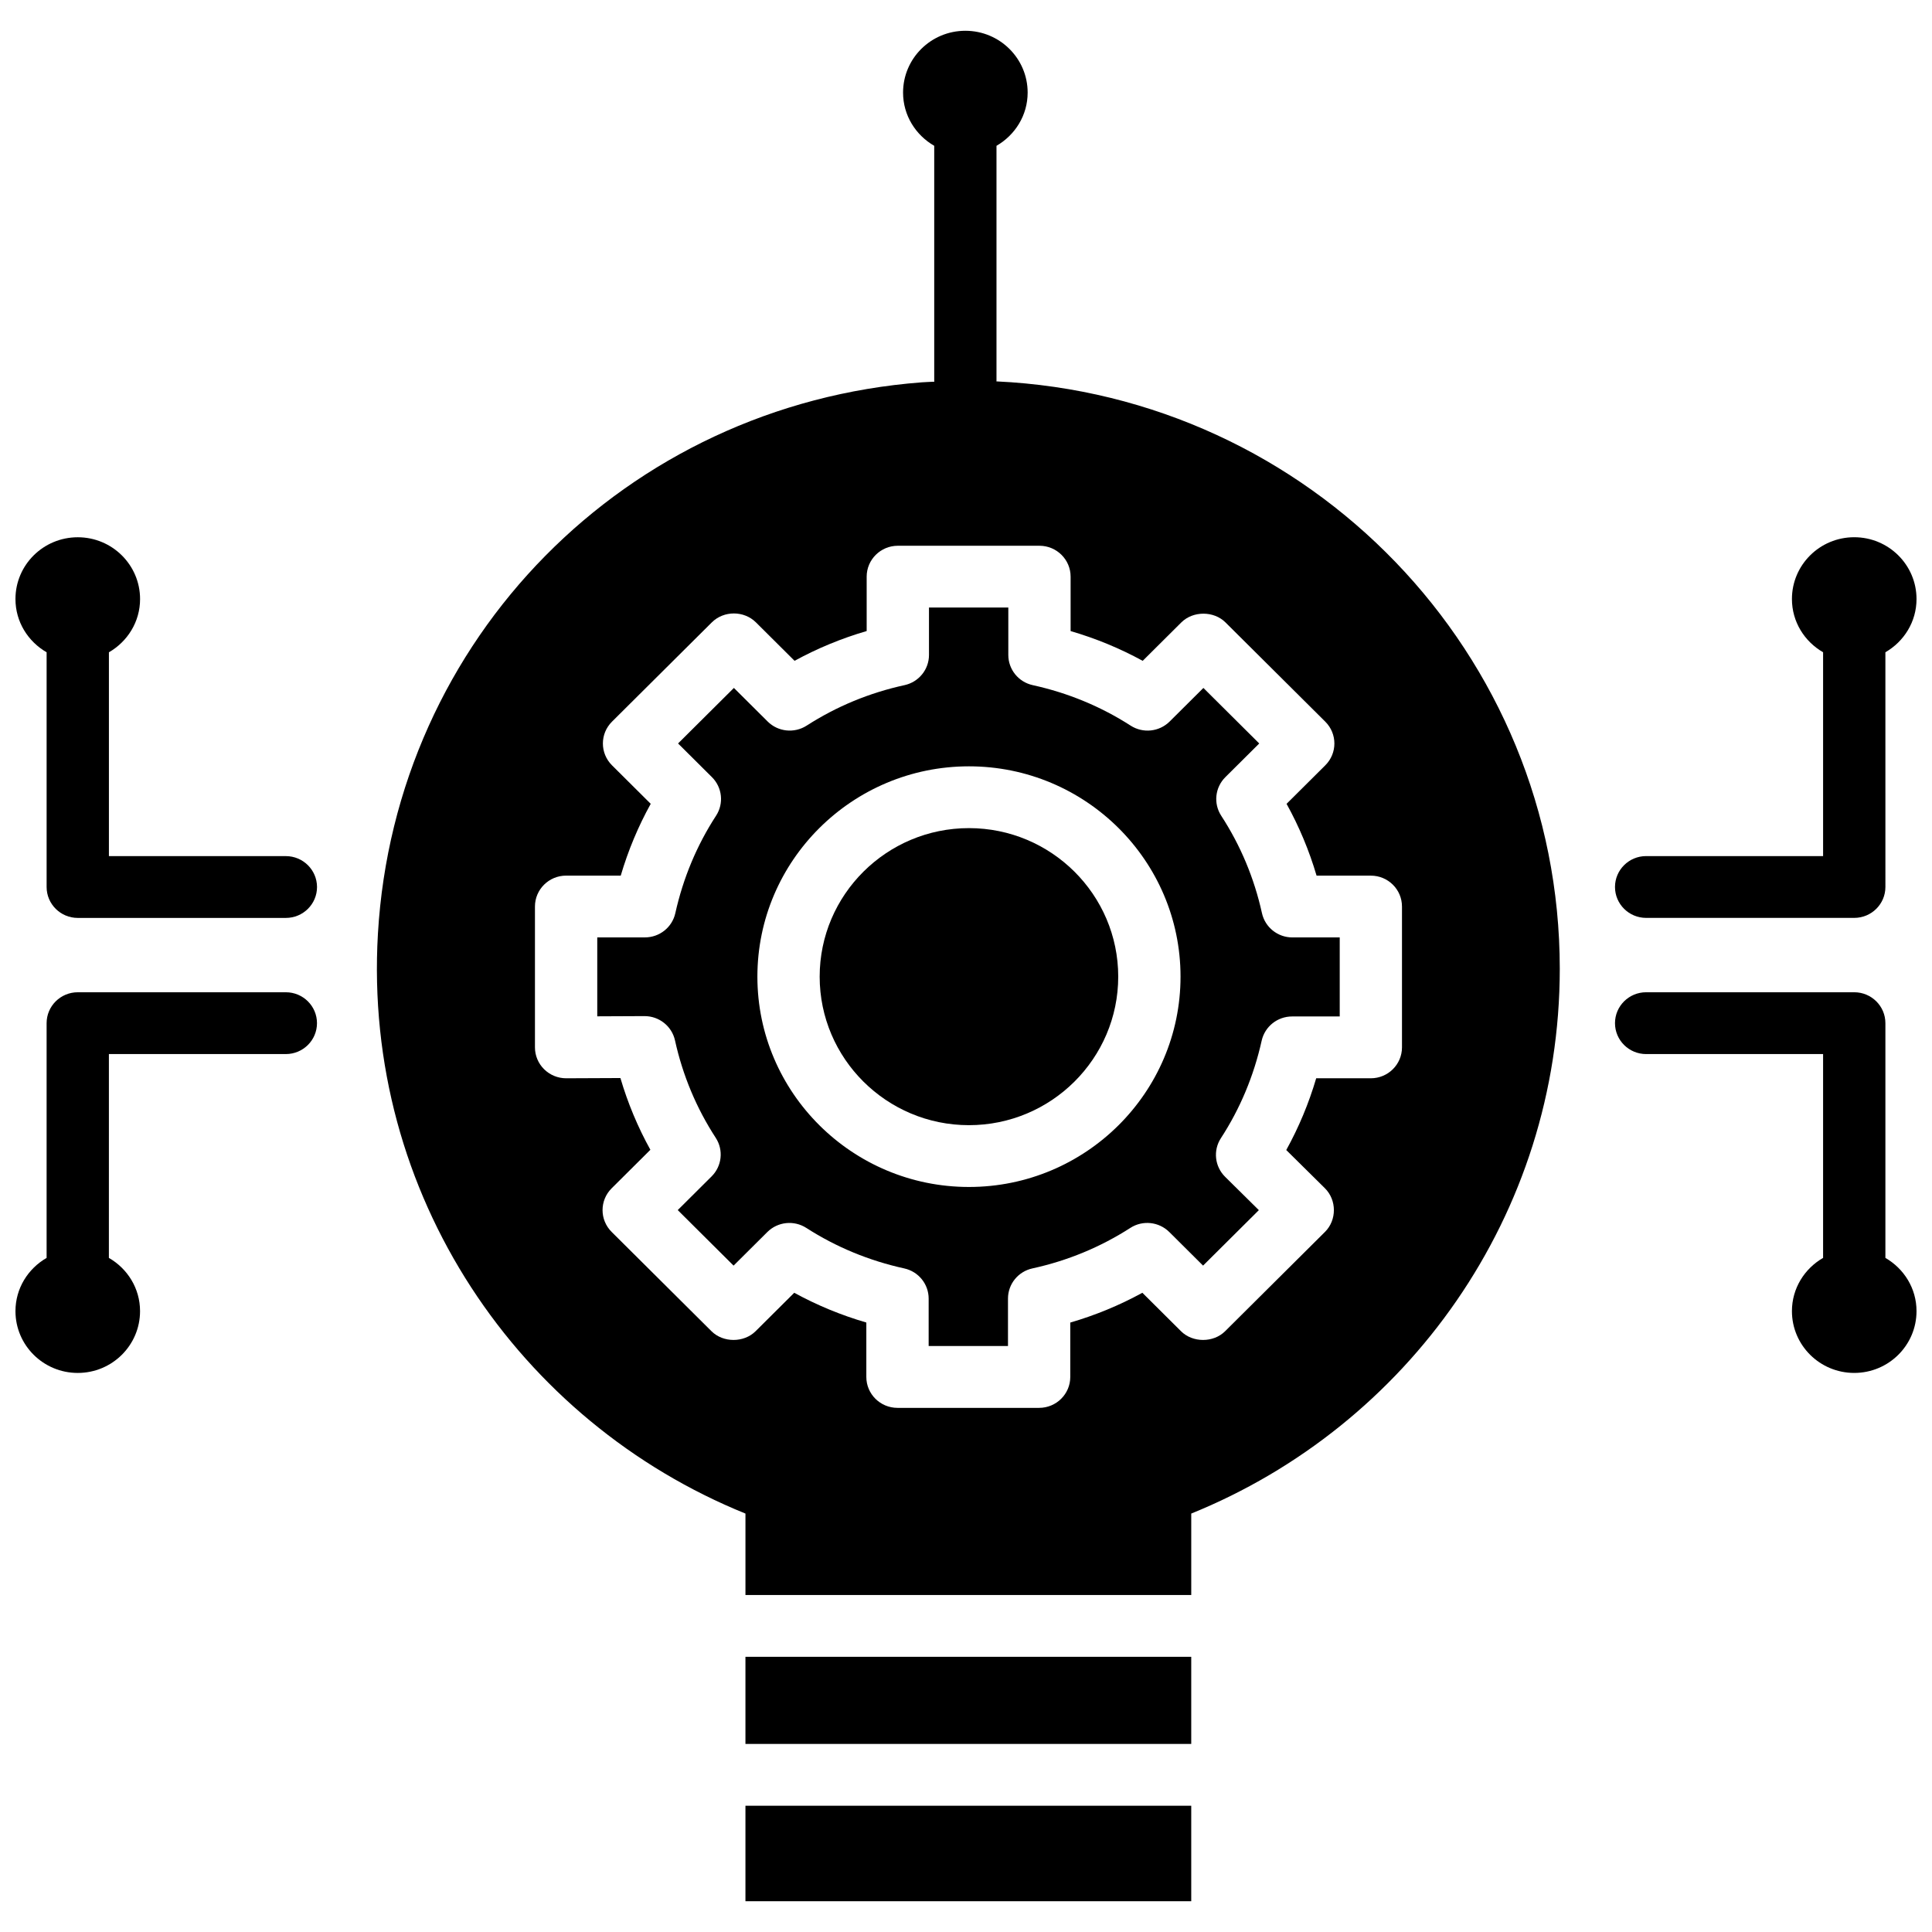
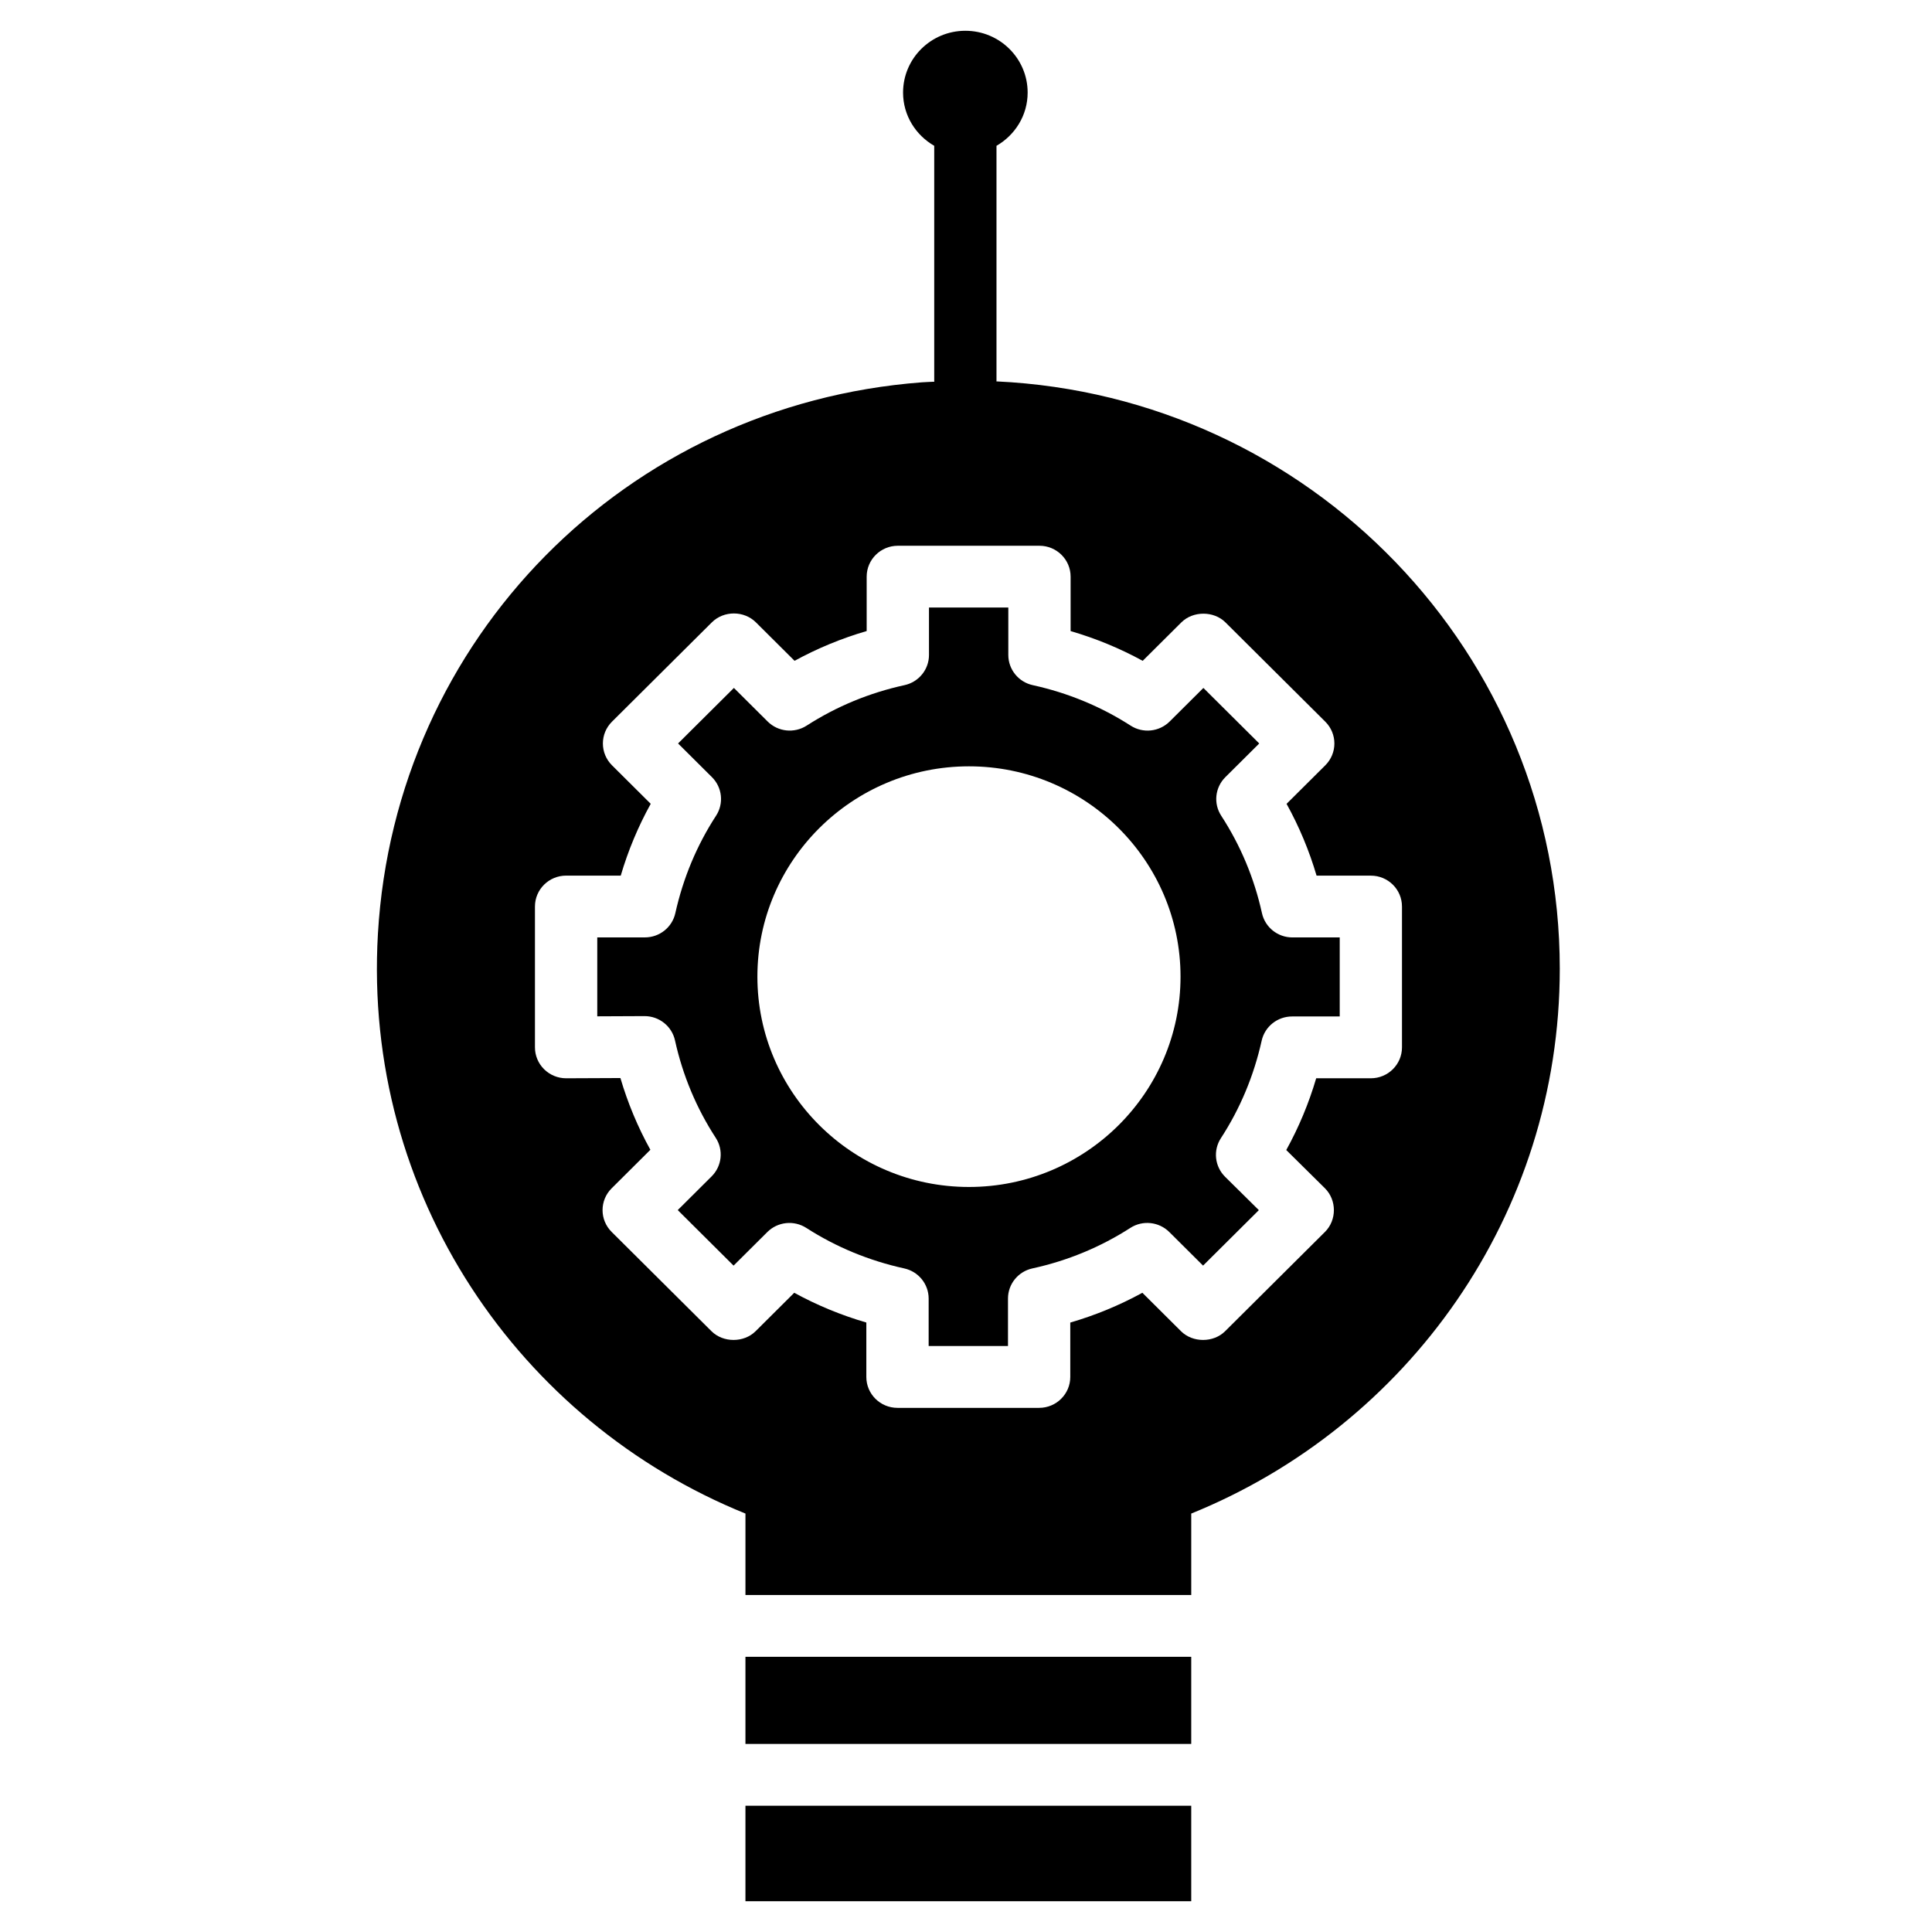
<svg xmlns="http://www.w3.org/2000/svg" width="800px" height="800px" version="1.1" viewBox="144 144 512 512">
  <defs>
    <clipPath id="d">
-       <path d="m571 286h80.902v102h-80.902z" />
+       <path d="m571 286v102h-80.902z" />
    </clipPath>
    <clipPath id="c">
      <path d="m571 406h80.902v102h-80.902z" />
    </clipPath>
    <clipPath id="b">
-       <path d="m148.09 286h80.906v102h-80.906z" />
-     </clipPath>
+       </clipPath>
    <clipPath id="a">
      <path d="m148.09 406h79.906v102h-79.906z" />
    </clipPath>
  </defs>
  <g clip-path="url(#d)">
    <path d="m580.25 387.25h55.145c4.559 0 8.258-3.668 8.258-8.191l-0.004-62.203c4.914-2.836 8.25-8.062 8.25-14.105 0-9.043-7.391-16.379-16.508-16.379-9.117 0-16.508 7.332-16.508 16.379 0 6.047 3.34 11.27 8.258 14.105v54.016h-46.891c-4.559 0-8.258 3.668-8.258 8.191 0 4.523 3.699 8.188 8.258 8.188z" />
  </g>
  <g clip-path="url(#c)">
-     <path d="m643.65 477.36v-62.211c0-4.523-3.699-8.191-8.258-8.191h-55.145c-4.559 0-8.258 3.664-8.258 8.191 0 4.523 3.699 8.191 8.258 8.191h46.891v54.016c-4.918 2.836-8.258 8.062-8.258 14.105 0 9.043 7.391 16.379 16.508 16.379s16.508-7.332 16.508-16.379c0.004-6.043-3.336-11.262-8.246-14.102z" />
-   </g>
+     </g>
  <g clip-path="url(#b)">
-     <path d="m219.75 370.88h-46.887v-54.016c4.914-2.836 8.258-8.062 8.258-14.105 0-9.043-7.391-16.379-16.508-16.379-9.125 0-16.516 7.328-16.516 16.375 0 6.047 3.34 11.27 8.258 14.105v62.207c0 4.523 3.699 8.191 8.258 8.191h55.145c4.559 0 8.258-3.668 8.258-8.191-0.008-4.519-3.707-8.188-8.266-8.188z" />
-   </g>
+     </g>
  <g clip-path="url(#a)">
-     <path d="m219.75 406.96h-55.141c-4.559 0-8.258 3.664-8.258 8.191v62.207c-4.914 2.836-8.254 8.059-8.254 14.105 0 9.043 7.391 16.379 16.508 16.379 9.117 0 16.508-7.332 16.508-16.379 0-6.047-3.34-11.27-8.258-14.105l0.004-54.02h46.887c4.559 0 8.258-3.664 8.258-8.191 0-4.519-3.695-8.188-8.254-8.188z" />
-   </g>
-   <path d="m400.78 363.46c-21.809 0-39.559 17.656-39.559 39.359 0 21.703 17.742 39.363 39.559 39.363 21.812 0 39.562-17.656 39.562-39.363 0-21.703-17.746-39.359-39.562-39.359z" />
+     </g>
  <path d="m341.55 622.54h118.14v25.305h-118.14z" />
  <path d="m408.06 245.07c0-0.074 0.02-0.145 0.02-0.219v-62.211c4.914-2.836 8.258-8.062 8.258-14.105 0-9.043-7.391-16.379-16.508-16.379-9.117 0-16.508 7.332-16.508 16.379 0 6.047 3.34 11.27 8.258 14.105v62.207c0 0.105 0.027 0.199 0.031 0.305-1.109 0.062-2.207 0.082-3.316 0.168-78.477 5.965-139.57 67.969-144.14 146.11-4.043 69.25 37.422 129.39 97.398 153.68v21.582h118.14v-21.582c57.277-23.199 97.664-79.086 97.664-144.39-0.008-83.602-66.199-151.78-149.3-155.65zm107.48 139.17v37.324c0 4.523-3.699 8.191-8.258 8.191h-14.477c-1.961 6.652-4.617 13.016-7.934 19.016l10.238 10.121c3.168 3.137 3.184 8.438 0.016 11.582l-26.457 26.312c-3.098 3.086-8.594 3.086-11.688 0l-10.242-10.188c-6.051 3.316-12.441 5.953-19.105 7.894v14.414c0 4.523-3.699 8.191-8.258 8.191h-37.531c-4.559 0-8.258-3.664-8.258-8.191v-14.422c-6.68-1.945-13.07-4.586-19.105-7.887l-10.242 10.188c-3.102 3.086-8.59 3.086-11.688 0l-26.457-26.312c-3.215-3.195-3.215-8.371 0-11.562l10.262-10.207c-3.332-6.012-5.988-12.371-7.941-19.012l-14.359 0.062h-0.031c-2.184 0-4.277-0.863-5.828-2.391-1.555-1.535-2.43-3.625-2.43-5.801v-37.324c0-4.523 3.699-8.191 8.258-8.191h14.477c1.961-6.66 4.621-13.023 7.945-19.027l-10.262-10.207c-3.215-3.199-3.215-8.371 0-11.566l26.457-26.312c3.172-3.148 8.516-3.152 11.688 0l10.238 10.188c6.051-3.309 12.438-5.949 19.109-7.891v-14.41c0-4.523 3.699-8.191 8.258-8.191h37.531c4.559 0 8.258 3.664 8.258 8.191v14.418c6.684 1.949 13.074 4.586 19.105 7.887l10.242-10.188c3.098-3.078 8.594-3.078 11.688 0l26.457 26.312c3.215 3.199 3.215 8.371 0 11.566l-10.262 10.207c3.336 6.027 5.996 12.387 7.953 19.031h14.387c4.551-0.004 8.246 3.66 8.246 8.184z" />
  <path d="m478.43 385.99c-2.039-9.258-5.672-17.941-10.793-25.809-2.106-3.238-1.652-7.496 1.094-10.227l8.977-8.926-14.797-14.715-8.945 8.898c-2.758 2.738-7.062 3.195-10.34 1.086-7.863-5.059-16.59-8.672-25.945-10.727-3.781-0.832-6.469-4.156-6.469-7.996v-12.574h-21.023v12.574c0 3.844-2.699 7.172-6.481 7.996-9.309 2.031-18.031 5.641-25.938 10.727-3.273 2.102-7.586 1.648-10.336-1.09l-8.945-8.898-14.797 14.715 8.977 8.926c2.742 2.731 3.199 6.988 1.09 10.227-5.09 7.82-8.719 16.508-10.793 25.82-0.832 3.754-4.188 6.422-8.062 6.422h-12.625v20.914l12.504-0.055h0.031c3.875 0 7.234 2.676 8.066 6.441 2.043 9.262 5.676 17.949 10.793 25.809 2.109 3.238 1.652 7.496-1.09 10.227l-8.977 8.93 14.797 14.715 8.945-8.898c2.754-2.742 7.066-3.195 10.336-1.09 7.875 5.062 16.602 8.676 25.949 10.73 3.777 0.828 6.469 4.156 6.469 7.992v12.574h21.023v-12.574c0-3.848 2.699-7.176 6.481-7.996 9.301-2.027 18.023-5.641 25.938-10.727 3.269-2.117 7.582-1.648 10.336 1.09l8.945 8.898 14.781-14.699-8.941-8.84c-2.758-2.731-3.223-6.996-1.109-10.242 5.09-7.82 8.723-16.512 10.797-25.82 0.832-3.754 4.188-6.426 8.062-6.426h12.625v-20.945h-12.539c-3.887 0.004-7.242-2.68-8.07-6.438zm-77.648 72.57c-30.914 0-56.066-25.004-56.066-55.738 0-30.73 25.148-55.738 56.066-55.738 30.918 0 56.07 25.004 56.07 55.738s-25.148 55.738-56.07 55.738z" />
  <path d="m341.55 583.07h118.14v23.09h-118.14z" />
</svg>